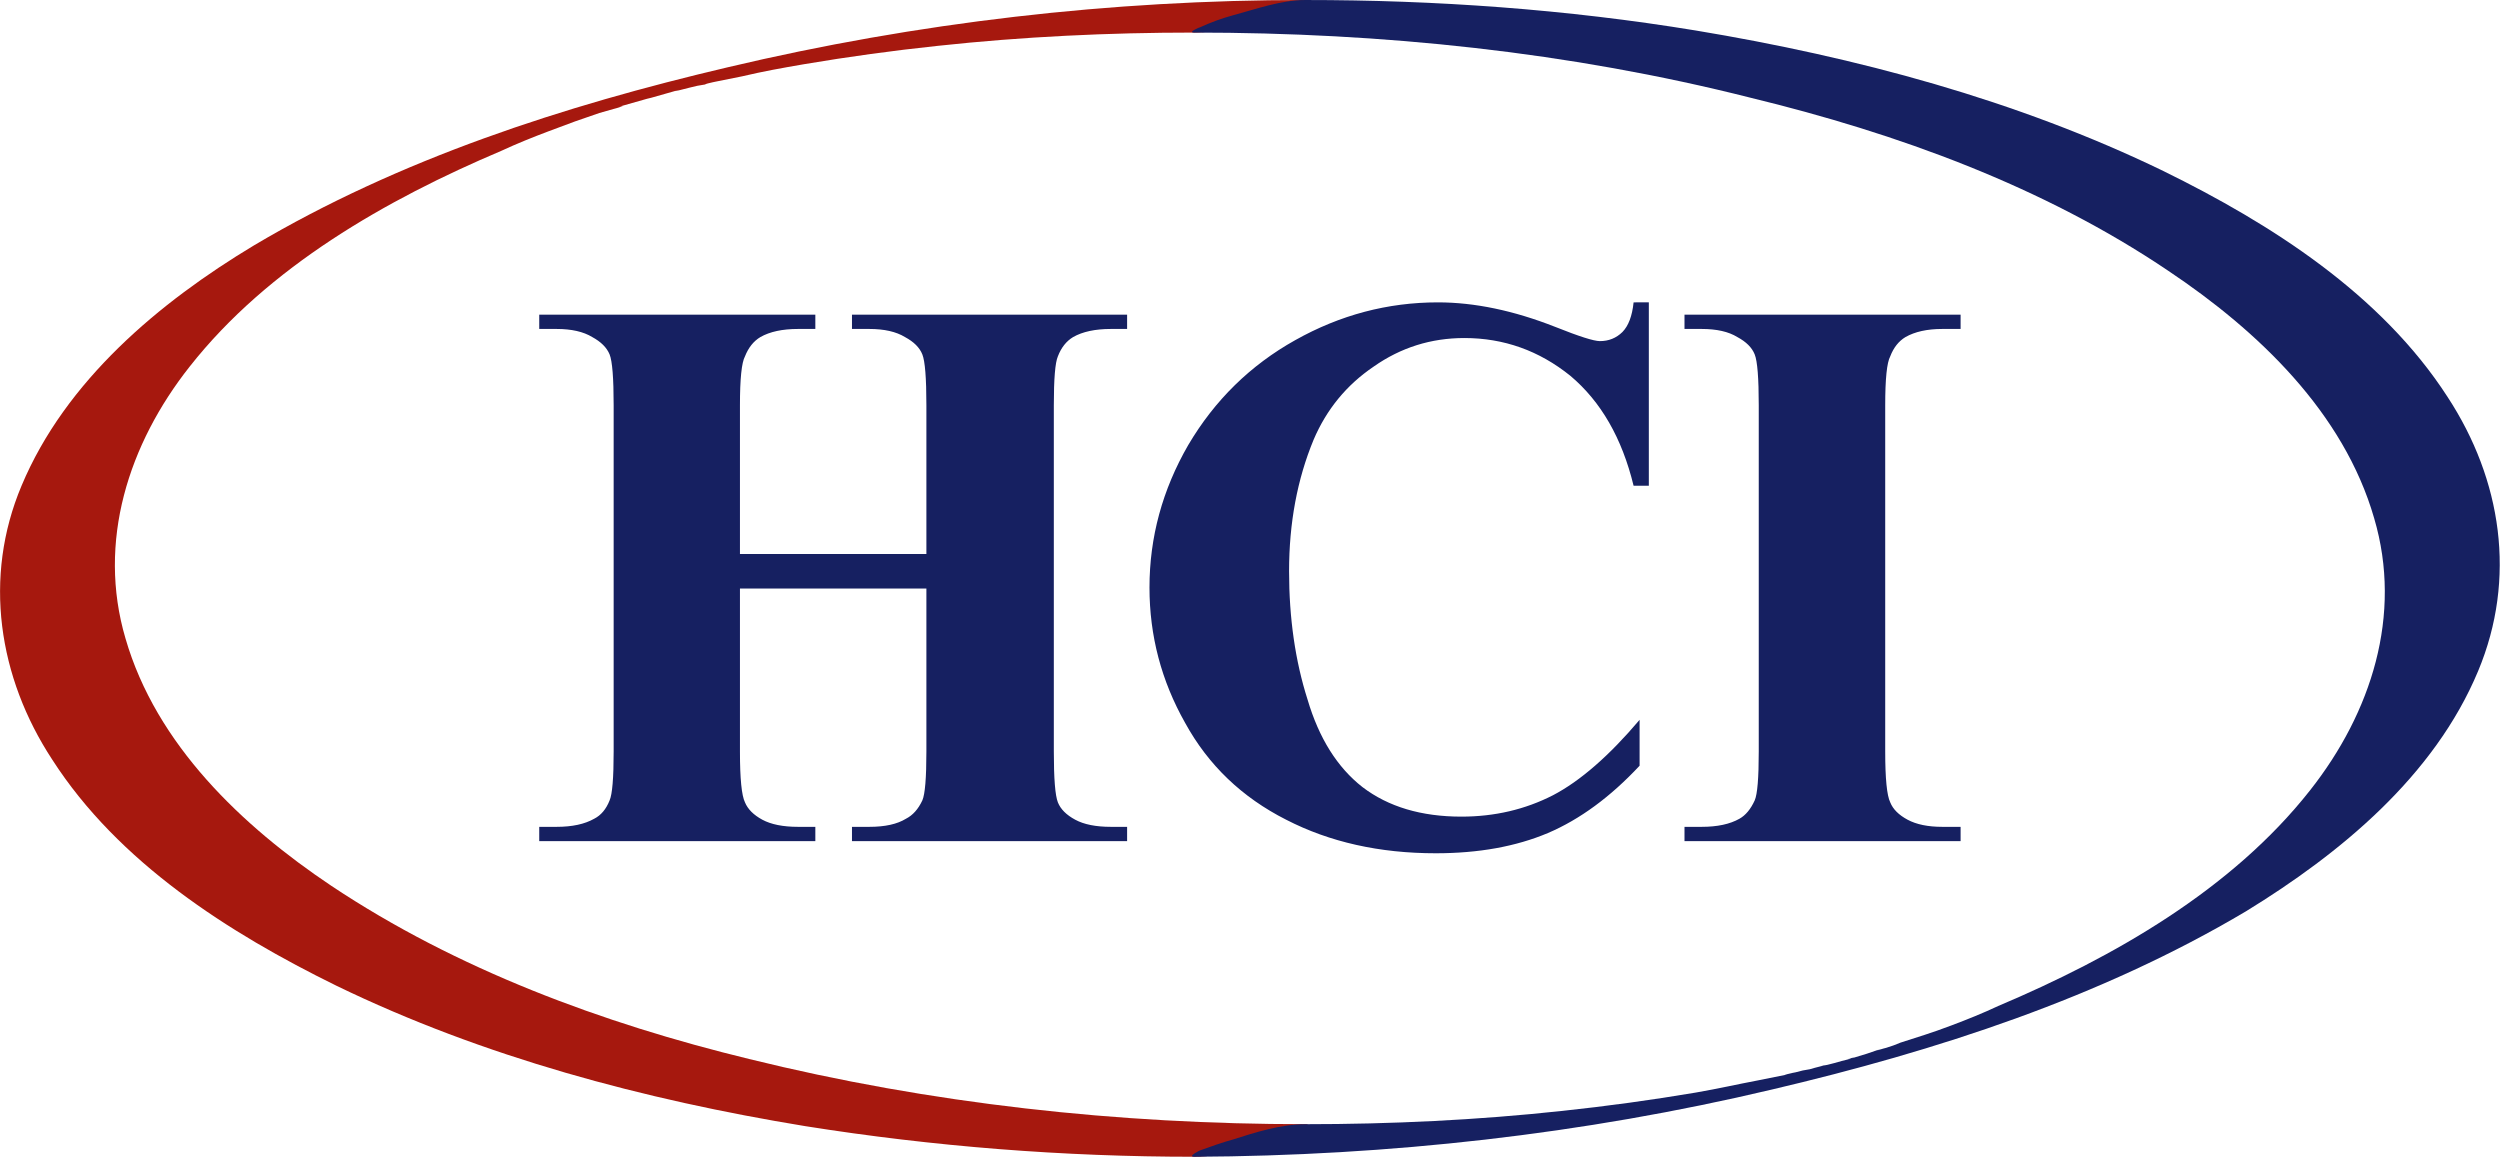
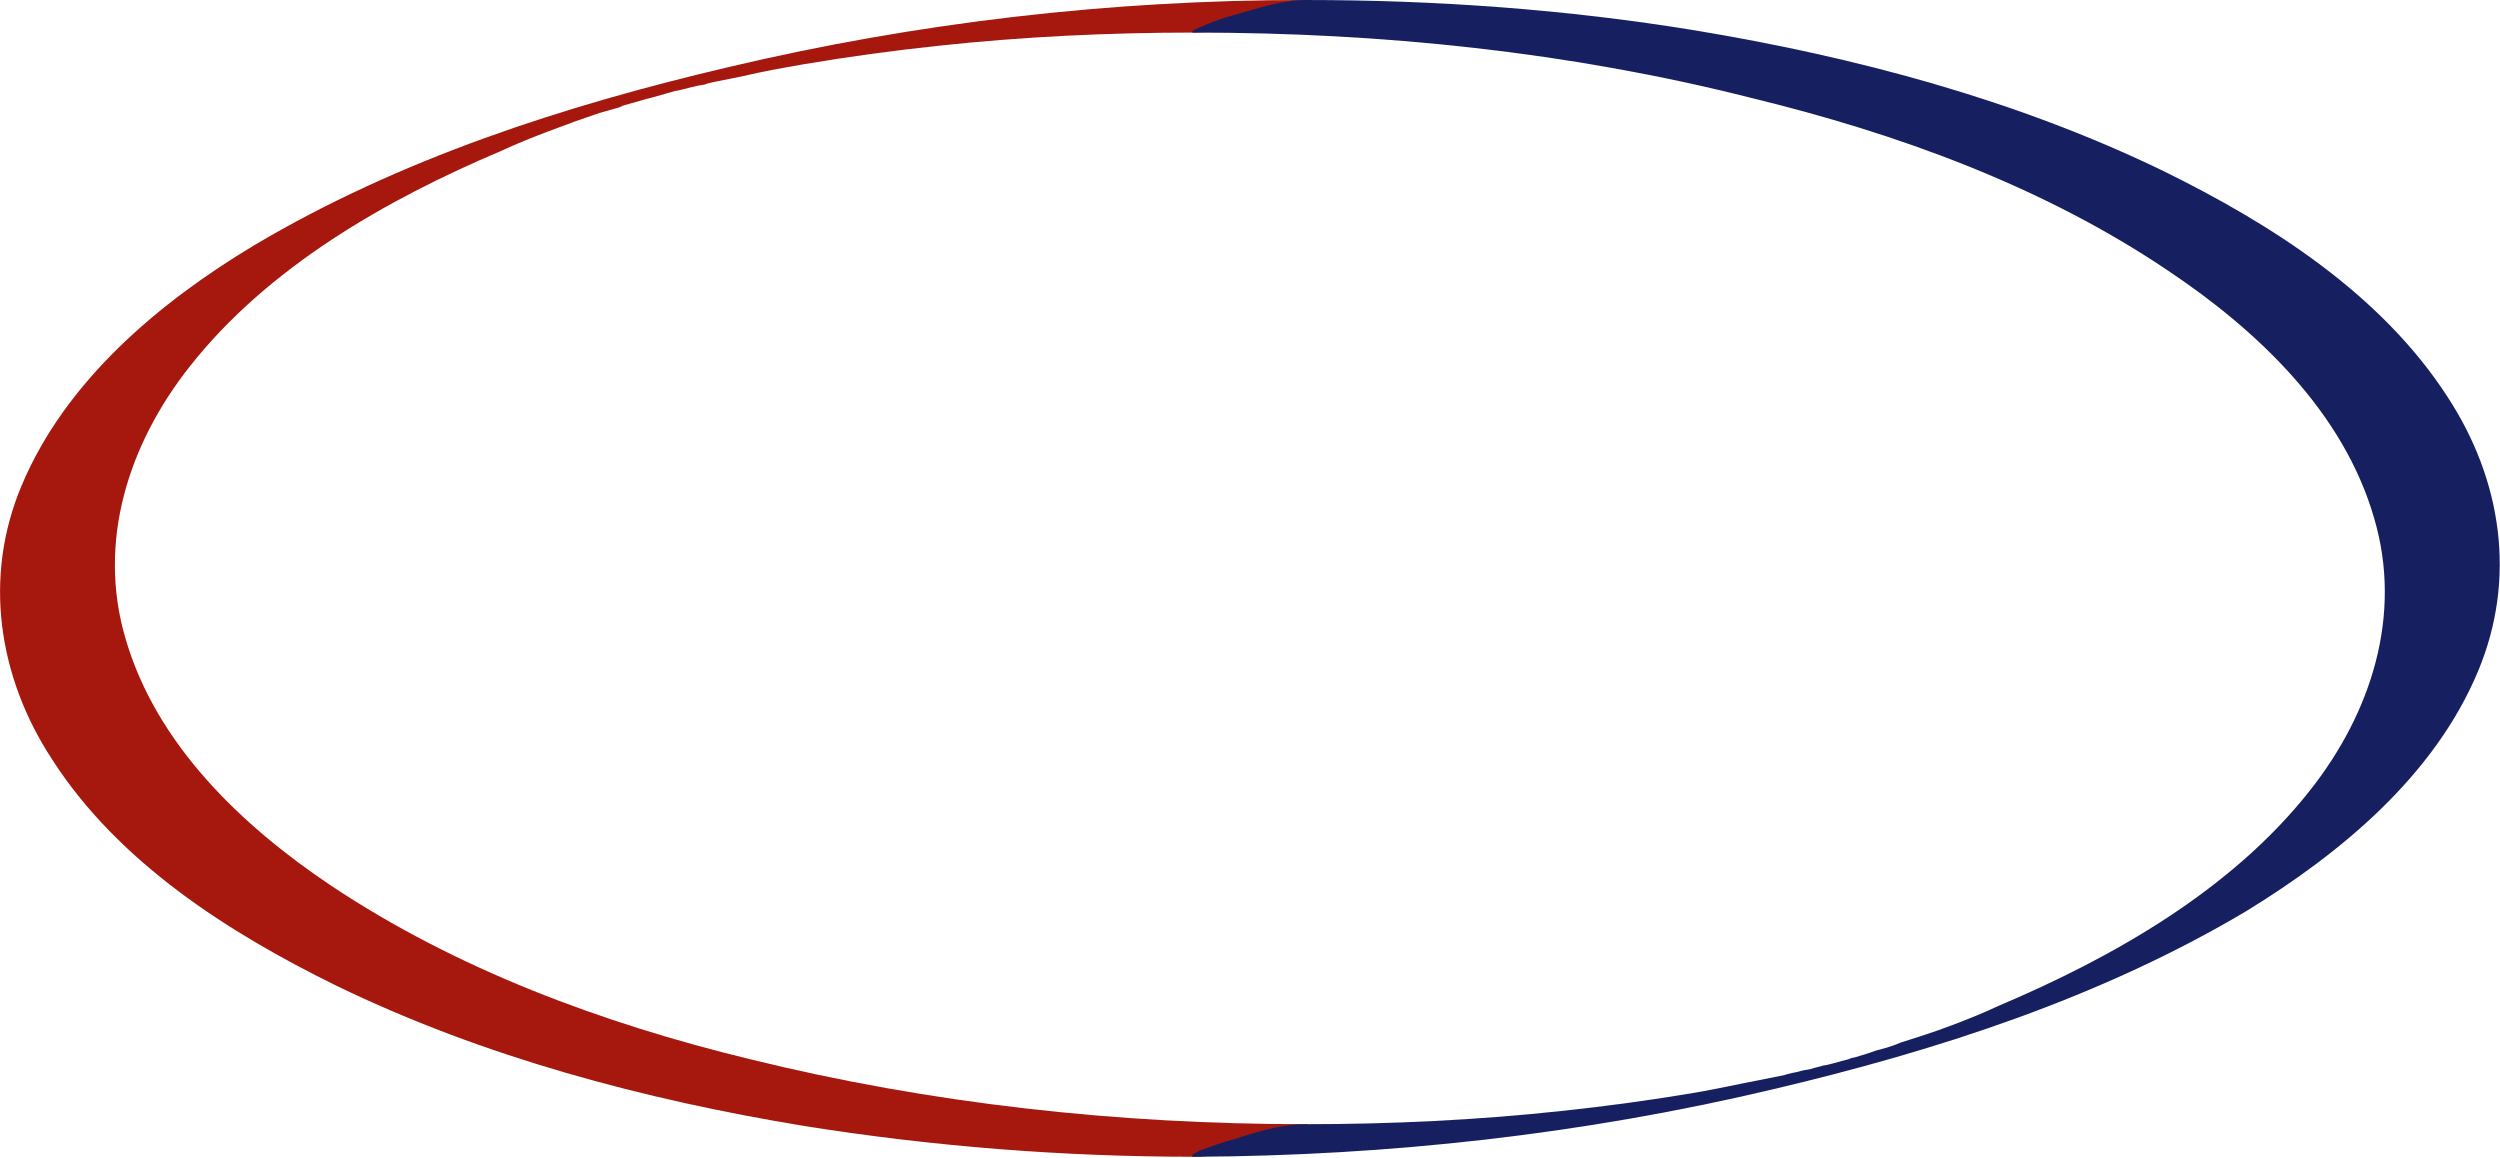
<svg xmlns="http://www.w3.org/2000/svg" version="1.2" viewBox="0 0 1542 714" width="1542" height="714">
  <title>601410_002_Web_BMK-2-pdf-svg</title>
  <defs>
    <clipPath clipPathUnits="userSpaceOnUse" id="cp1">
      <path d="m-2963.02-741.12h7466.04v9722.52h-7466.04z" />
    </clipPath>
  </defs>
  <style>
		.s0 { fill: #162061 } 
		.s1 { fill: #a6180e } 
	</style>
  <g id="Clip-Path: Page 1" clip-path="url(#cp1)">
    <g id="Page 1">
-       <path id="Path 2" class="s0" d="m456.4 363v100.5q0 25.1 3.1 31.4 2.6 6.3 10.7 10.7 8.2 4.4 22 4.4h10.7v8.8h-170.3v-8.8h10.7q14.4 0 23.2-5 6.3-3.2 9.5-11.3 2.5-5.7 2.5-30.2v-213.5q0-25.2-2.5-31.4-2.6-6.3-10.7-10.7-8.2-5-22-5h-10.7v-8.8h170.3v8.8h-10.7q-14.4 0-23.2 5-6.3 3.8-9.5 11.9-3.1 5.7-3.1 30.2v91.7h115v-91.7q0-25.2-2.5-31.4-2.5-6.3-10.7-10.7-8.2-5-22-5h-10.7v-8.8h169.7v8.8h-10q-14.5 0-23.3 5-6.3 3.8-9.4 11.9-2.5 5.7-2.5 30.2v213.5q0 25.1 2.5 31.4 2.5 6.3 10.7 10.7 8.1 4.4 22 4.4h10v8.8h-169.7v-8.8h10.7q14.5 0 22.6-5 6.3-3.2 10.1-11.3 2.5-5.7 2.5-30.2v-100.5zm560.6-176.5v113.1h-9.4q-10.7-44-39-67.8-28.9-23.3-65.4-23.3-30.8 0-55.9 17.6-25.1 17-37.1 45.2-15.1 36.5-15.1 81 0 43.4 11.4 79.2 10.6 35.8 33.9 54 23.9 18.2 61 18.2 30.7 0 56.5-13.2 25.2-13.2 53.4-46.5v28.3q-27 28.9-56.5 41.5-29.6 12.5-69.2 12.5-52.1 0-92.3-20.7-40.9-20.7-62.3-59.7-22-38.9-22-83.5 0-46.5 23.9-87.9 24.5-41.5 66-64.7 41.5-23.3 88-23.3 33.9 0 72.3 15.1 22 8.8 27.6 8.8 8.2 0 13.9-5.6 5.6-5.7 6.9-18.3zm192.3 323.5v8.8h-170.3v-8.8h10.6q14.5 0 23.3-5 5.7-3.2 9.4-11.3 2.5-5.7 2.5-30.2v-213.5q0-25.2-2.5-31.4-2.5-6.3-10.7-10.7-8.1-5-22-5h-10.6v-8.8h170.3v8.8h-11.3q-13.9 0-22.7 5-6.3 3.8-9.4 11.9-3.1 5.7-3.1 30.2v213.5q0 25.1 3.1 31.4 2.5 6.3 10.7 10.7 8.2 4.4 21.4 4.4z" />
-       <path id="Path 3" class="s1" d="m805.2 693.4c-115.6 0-231.3-12.6-343.1-40.2-90.5-22-180.4-55.3-257.7-106.8-55.3-37-108.1-87.3-127-152.6-17.6-59.7 1.9-120 39.6-167.7 48.4-61.5 121.3-103 192.3-133.1 9.5-4.4 18.9-8.2 29-12 13.1-5 20.1-7.5 31.4-11.3q4.4-1.2 8.8-2.5c0.6 0 10-3.1 3.1-1.3q8.8-2.5 17.6-5c9.4-2.5-7.5 1.9 2.5-0.6q4.4-1.3 8.8-2.5 4.4-1.3 8.8-2.5c-8.8 2.5 4.4-0.7 6.3-1.3q4.4-1.2 9.4-1.9c0-0.6 10.7-2.5 3.8-1.2q9.4-1.9 18.9-3.8c13.2-3.1 23.8-5 38.3-7.5q40.8-6.9 82.3-11.3c52.8-5.7 105.6-8.2 158.4-8.2 15.1 0 30.8-5.7 44.6-9.4q10.4-2.8 20.8-7.6c-1.3 0.7 8.1-3.1 3.1-3.1-120 0-239.4 13.8-356.3 41.5-101.2 23.8-202.4 56.5-292.3 109.9-58.4 35.1-116.2 83.5-143.3 148.2-23.8 56.5-14.4 118.1 18.9 168.9 40.8 63.5 108.7 106.8 175.3 139.5 90.5 43.9 189.8 70.3 289.1 86.6 79.2 12.6 159.6 18.9 240.1 18.9 15.1 0 30.8-5.7 44.6-9.4 6.9-2.5 13.8-4.4 20.8-7.6-1.3 0.7 8.1-3.1 3.1-3.1z" />
+       <path id="Path 3" class="s1" d="m805.2 693.4c-115.6 0-231.3-12.6-343.1-40.2-90.5-22-180.4-55.3-257.7-106.8-55.3-37-108.1-87.3-127-152.6-17.6-59.7 1.9-120 39.6-167.7 48.4-61.5 121.3-103 192.3-133.1 9.5-4.4 18.9-8.2 29-12 13.1-5 20.1-7.5 31.4-11.3q4.4-1.2 8.8-2.5c0.6 0 10-3.1 3.1-1.3q8.8-2.5 17.6-5c9.4-2.5-7.5 1.9 2.5-0.6q4.4-1.3 8.8-2.5 4.4-1.3 8.8-2.5c-8.8 2.5 4.4-0.7 6.3-1.3q4.4-1.2 9.4-1.9c0-0.6 10.7-2.5 3.8-1.2q9.4-1.9 18.9-3.8c13.2-3.1 23.8-5 38.3-7.5q40.8-6.9 82.3-11.3c52.8-5.7 105.6-8.2 158.4-8.2 15.1 0 30.8-5.7 44.6-9.4q10.4-2.8 20.8-7.6c-1.3 0.7 8.1-3.1 3.1-3.1-120 0-239.4 13.8-356.3 41.5-101.2 23.8-202.4 56.5-292.3 109.9-58.4 35.1-116.2 83.5-143.3 148.2-23.8 56.5-14.4 118.1 18.9 168.9 40.8 63.5 108.7 106.8 175.3 139.5 90.5 43.9 189.8 70.3 289.1 86.6 79.2 12.6 159.6 18.9 240.1 18.9 15.1 0 30.8-5.7 44.6-9.4 6.9-2.5 13.8-4.4 20.8-7.6-1.3 0.7 8.1-3.1 3.1-3.1" />
      <path id="Path 4" class="s0" d="m736.7 20.1c115.6 0 231.3 11.9 343.1 40.2 90.5 22 180.4 54.6 257.7 106.8 55.3 37 108.1 87.3 126.9 152.6 17.6 59.7-1.8 119.9-39.5 167.7-48.4 61.5-121.3 103-192.4 133.1-9.4 4.4-18.8 8.2-28.9 12-13.2 5-20.1 6.9-31.4 10.6q-4.4 1.9-8.8 3.2c-0.6 0-10 3.1-3.1 0.6q-8.8 3.2-17.6 5.7c-9.5 2.5 7.5-2.5-1.9 0.6q-5 1.2-9.4 2.5-4.4 1.3-8.8 1.9c8.8-1.9-4.4 1.2-6.3 1.9q-4.4 0.6-8.8 1.9c-0.6 0-11.3 2.5-4.4 1.2q-9.4 1.9-18.9 3.8c-13.2 2.5-23.9 5-38.3 7.5q-40.9 6.9-82.3 11.3c-52.8 5.7-105.6 8.2-158.4 8.2-15.1 0-30.8 5-44.6 9.4-6.9 1.9-13.9 4.4-20.8 6.9 1.3-0.6-8.1 3.8-3.1 3.8 120-0.6 239.4-13.8 356.3-41.5 101.2-23.8 202.4-56.5 292.3-109.9 58.4-35.8 116.2-83.5 143.2-148.2 23.9-57.2 14.5-118.1-18.8-169-40.9-63.4-108.7-106.7-175.3-139.4-90.5-43.9-189.8-70.3-288.5-86.7-79.8-13.1-160.3-18.8-240.7-18.8-15.1 0-30.8 5.7-44.6 9.4q-10.4 2.8-20.8 7.6c1.3-0.7-8.1 3.1-3.1 3.1z" />
    </g>
  </g>
</svg>